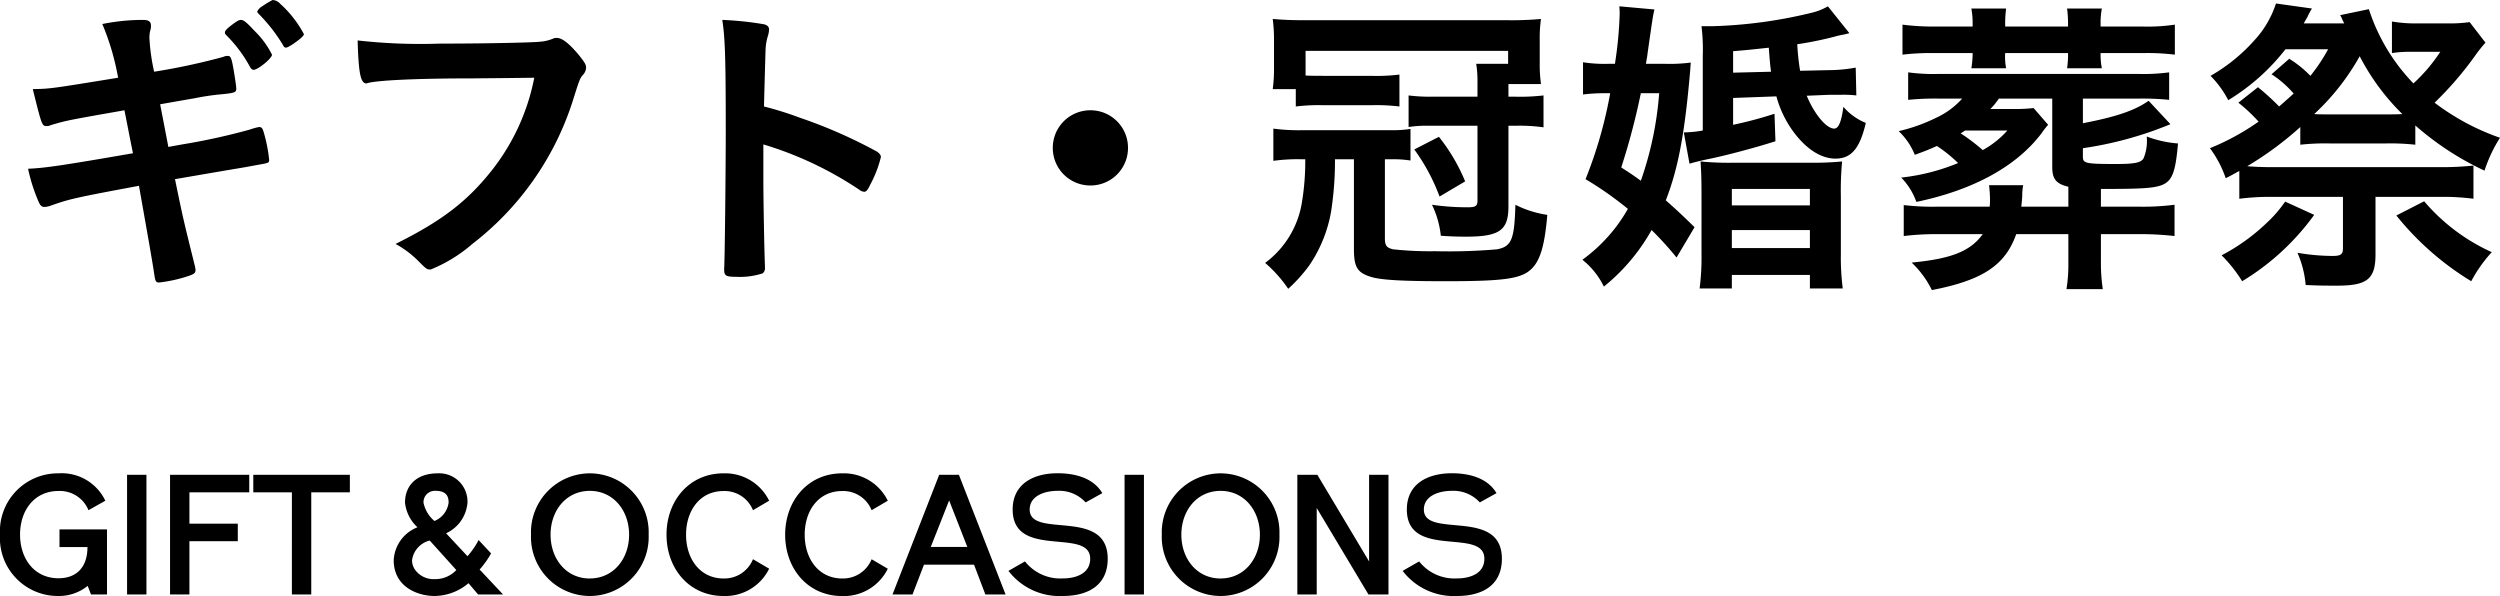
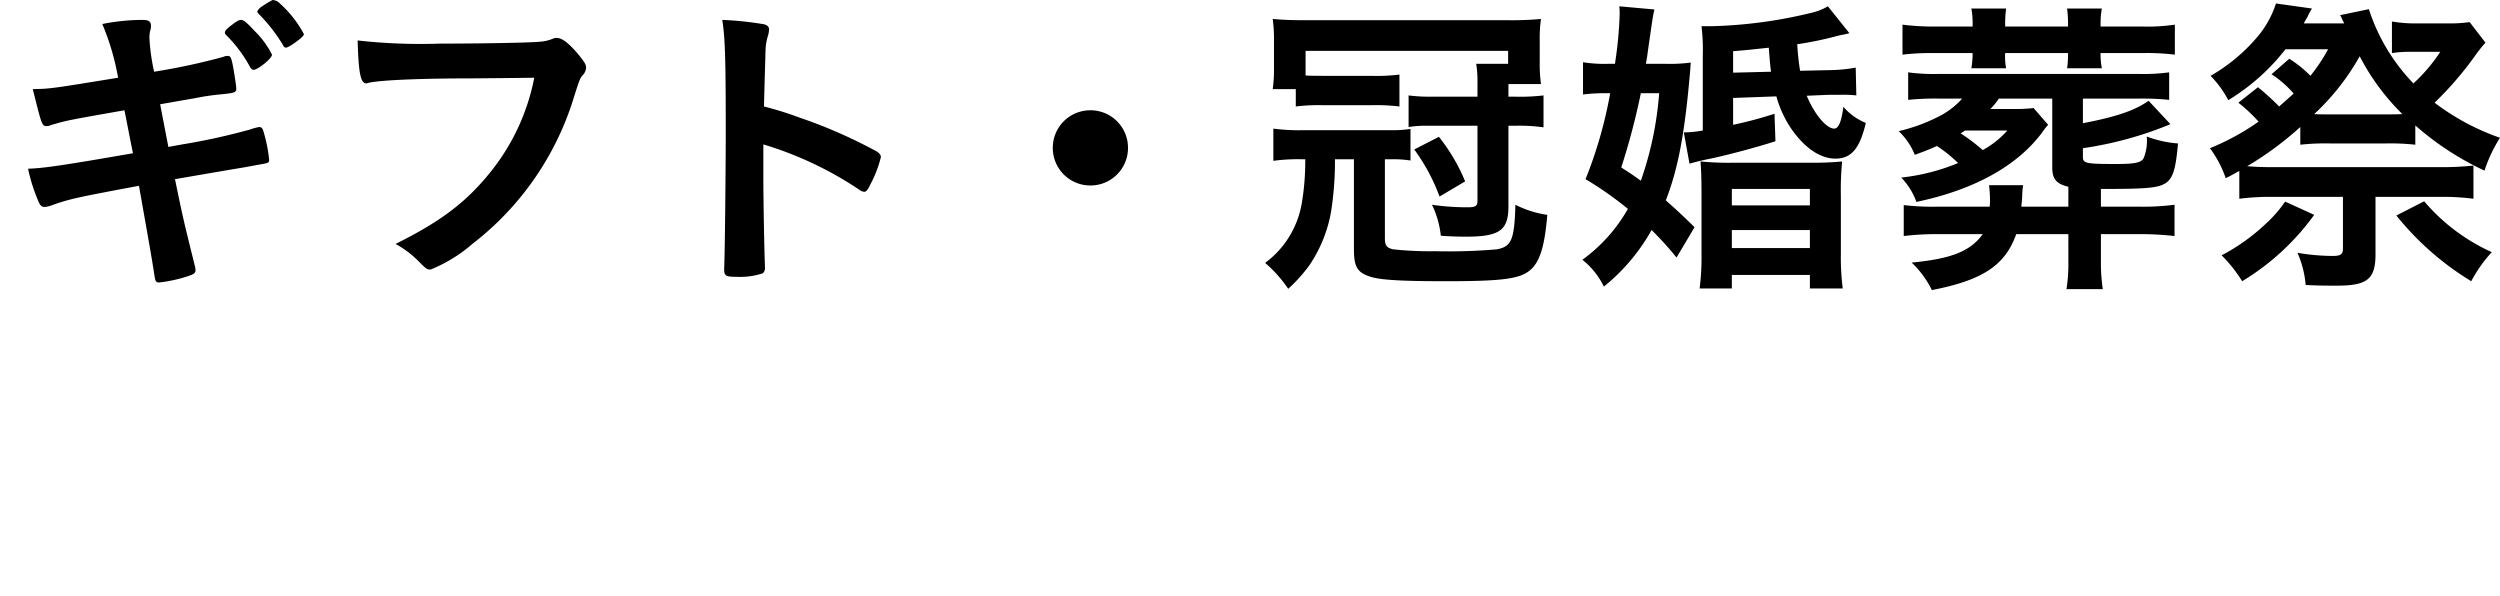
<svg xmlns="http://www.w3.org/2000/svg" width="237.354" height="56.583" viewBox="0 0 237.354 56.583">
  <g id="グループ_8728" data-name="グループ 8728" transform="translate(5943.424 -8178.884)">
    <path id="パス_54504" data-name="パス 54504" d="M11.79-18.06c-6.45,1.05-6.45,1.05-8.1,1.08.87,3.51.87,3.51,1.35,3.51a.9.9,0,0,0,.36-.09c1.53-.45,1.53-.45,6.99-1.41.21,1.02.45,2.31.81,4.08C6.45-9.72,4.8-9.48,3.24-9.42A16.548,16.548,0,0,0,4.26-6.24c.15.33.3.45.54.45a2.207,2.207,0,0,0,.66-.15c1.71-.6,2.19-.72,8.31-1.86.78,4.41,1.26,7.08,1.47,8.52.09.57.15.66.45.66A13.66,13.66,0,0,0,18.51.75c.51-.18.63-.27.63-.57a2.83,2.83,0,0,0-.09-.48c-1.08-4.35-1.08-4.35-1.86-8.13,4.89-.84,4.89-.84,6.51-1.11.99-.18.99-.18,1.47-.27.9-.15.96-.18.96-.45a14.228,14.228,0,0,0-.54-2.7c-.09-.3-.18-.42-.42-.42a5.857,5.857,0,0,0-.87.24,60.474,60.474,0,0,1-6.42,1.41l-1.32.24c-.27-1.41-.27-1.41-.78-4.05,2.73-.48,2.73-.48,3.27-.57a23.313,23.313,0,0,1,2.67-.39c1.17-.12,1.29-.18,1.29-.54,0-.24-.24-1.77-.36-2.34s-.21-.75-.42-.75a.863.863,0,0,0-.45.09,61.992,61.992,0,0,1-6.57,1.41,19.076,19.076,0,0,1-.45-3.24,3.693,3.693,0,0,1,.06-.6,1.45,1.45,0,0,0,.09-.51c0-.42-.21-.57-.81-.57a19.552,19.552,0,0,0-3.81.39A23.783,23.783,0,0,1,11.79-18.06Zm12.87-.75c.39,0,1.74-1.08,1.74-1.44a8.372,8.372,0,0,0-1.65-2.25c-.75-.81-1.05-1.05-1.29-1.05-.18,0-.36.09-.84.45-.51.39-.69.57-.69.75,0,.09,0,.12.18.3a12.751,12.751,0,0,1,2.22,3C24.45-18.87,24.54-18.81,24.66-18.81Zm4.77-3.39a10.492,10.492,0,0,0-2.25-2.88,1.037,1.037,0,0,0-.72-.36,7.4,7.4,0,0,0-.99.6,1.124,1.124,0,0,0-.48.51.746.746,0,0,0,.15.21,15.628,15.628,0,0,1,2.31,2.97.347.347,0,0,0,.27.24c.03,0,.06-.03.09-.03.12-.03.12-.03.15-.06a4.38,4.38,0,0,0,.54-.33C29.1-21.75,29.43-22.05,29.43-22.2ZM51.3-18.06a20.488,20.488,0,0,1-4.05,8.82c-2.31,2.91-4.71,4.77-9.12,6.96A9.311,9.311,0,0,1,40.38-.57c.69.69.75.72,1.08.72a14.013,14.013,0,0,0,3.96-2.43,27.823,27.823,0,0,0,9.51-13.5c.66-2.1.69-2.19.99-2.55a1.063,1.063,0,0,0,.3-.66c0-.33-.12-.51-.69-1.23-.96-1.14-1.59-1.62-2.1-1.62a.7.7,0,0,0-.33.06,3.858,3.858,0,0,1-1.26.3c-.75.09-5.46.18-9.48.18a53.326,53.326,0,0,1-7.83-.3c.09,3.09.27,4.08.84,4.08a.11.11,0,0,0,.09-.03c.96-.27,4.74-.45,10.11-.45C48.96-18.03,48.96-18.03,51.3-18.06Zm21.75,6.33a33.818,33.818,0,0,1,9.09,4.29.886.886,0,0,0,.48.21c.18,0,.33-.15.57-.66a11.145,11.145,0,0,0,1.02-2.64c0-.18-.12-.33-.36-.51a46.917,46.917,0,0,0-7.38-3.24,31.776,31.776,0,0,0-3.36-1.05c.09-3.54.15-5.34.15-5.4a5.015,5.015,0,0,1,.21-1.26,2.316,2.316,0,0,0,.12-.66c0-.24-.15-.39-.45-.48a30.715,30.715,0,0,0-3.99-.42c.27,1.74.33,3.69.33,10.59,0,3.57-.09,12.21-.15,12.99V.15c0,.6.18.69,1.14.69A6.874,6.874,0,0,0,72.99.51a.633.633,0,0,0,.21-.57V-.21c-.06-1.41-.15-6.3-.15-8.13Zm31.05-3.24a3.559,3.559,0,0,0-3.57,3.57,3.559,3.559,0,0,0,3.57,3.57,3.559,3.559,0,0,0,3.57-3.57A3.559,3.559,0,0,0,104.1-14.97Zm39.69-2.49h3.09a13.99,13.99,0,0,1-.12-2.07v-2.1a12.654,12.654,0,0,1,.12-2.01,30.35,30.35,0,0,1-3.12.12H124.47c-1.26,0-1.98-.03-3.06-.12a14.691,14.691,0,0,1,.12,2.1v2.52a13.566,13.566,0,0,1-.12,2.04h2.19v1.65a17.7,17.7,0,0,1,2.64-.12h4.5a18.139,18.139,0,0,1,2.7.12v-3.03a17.619,17.619,0,0,1-2.7.12H126.3c-.75,0-1.17,0-1.77-.03v-2.34h19.23v1.23h-3.03a10.549,10.549,0,0,1,.12,1.83v1.29H136.5a16.042,16.042,0,0,1-2.19-.12v3a10.749,10.749,0,0,1,1.95-.12h4.59v7.11c0,.51-.18.63-.93.63A23.4,23.4,0,0,1,136.53-6a8.858,8.858,0,0,1,.84,2.94c.69.06,1.65.09,2.37.09,3.21,0,4.05-.6,4.05-2.88V-13.5h.66a15.771,15.771,0,0,1,2.67.15v-3.03a18.992,18.992,0,0,1-2.67.12h-.66ZM124.5-10.32a23.989,23.989,0,0,1-.33,4.17,8.887,8.887,0,0,1-3.48,5.67,12.351,12.351,0,0,1,2.19,2.46,14.69,14.69,0,0,0,1.98-2.19,13.071,13.071,0,0,0,2.1-5.19,31.384,31.384,0,0,0,.36-4.92h1.8v8.55c0,1.68.33,2.22,1.59,2.61.93.3,2.94.42,7.08.42,5.7,0,7.26-.24,8.22-1.2.81-.81,1.23-2.25,1.47-5.1A9.814,9.814,0,0,1,144.45-6c-.09,3.3-.36,3.96-1.74,4.23a53.346,53.346,0,0,1-5.88.18,32.664,32.664,0,0,1-3.99-.18c-.63-.15-.78-.36-.78-1.08v-7.47h.66a10.478,10.478,0,0,1,1.77.12v-3a11.126,11.126,0,0,1-1.98.12h-8.19a18.22,18.22,0,0,1-2.85-.15v3.06a17.119,17.119,0,0,1,2.67-.15Zm15.18,2.1a17.491,17.491,0,0,0-2.49-4.23l-2.34,1.2a18.413,18.413,0,0,1,2.4,4.47Zm29.55-8.07a10.172,10.172,0,0,0,1.53,3.24c1.23,1.71,2.67,2.67,4.08,2.67,1.5,0,2.31-.96,2.88-3.39a5.512,5.512,0,0,1-2.13-1.53c-.18,1.38-.45,2.07-.87,2.07-.75,0-1.89-1.38-2.61-3.12l2.13-.09h1.08a10.887,10.887,0,0,1,1.5.06l-.06-2.64a14.579,14.579,0,0,1-2.55.24l-2.73.06a23.115,23.115,0,0,1-.27-2.52,33.179,33.179,0,0,0,3.54-.72,8.452,8.452,0,0,1,.93-.21c.12-.03.27-.06.48-.12l-2.04-2.55a5.684,5.684,0,0,1-1.62.63,44.55,44.55,0,0,1-9.45,1.26h-.93a18.5,18.5,0,0,1,.12,2.82v7.08a10.574,10.574,0,0,1-1.8.18l.54,2.97c.63-.18,1.02-.27,1.56-.39,1.71-.33,4.74-1.14,6.6-1.74l-.09-2.61a37.8,37.8,0,0,1-3.93,1.05v-2.55Zm-4.11-2.25v-2.04c1.53-.12,1.95-.18,3.39-.33.06.87.12,1.62.21,2.28Zm-8.28-.84c.09-.54.12-.63.15-.93.51-3.57.51-3.57.66-4.23l-3.33-.3c.03.39.03.54.03.75a37.765,37.765,0,0,1-.45,4.71h-.66a13.056,13.056,0,0,1-2.37-.15v3.06a16.43,16.43,0,0,1,2.1-.12h.48a41.373,41.373,0,0,1-2.34,8.16,32.927,32.927,0,0,1,4.02,2.82,15.157,15.157,0,0,1-4.32,4.83,7.377,7.377,0,0,1,2.04,2.55,18.513,18.513,0,0,0,4.53-5.37,30.4,30.4,0,0,1,2.37,2.61l1.71-2.88c-1.23-1.2-1.65-1.59-2.73-2.55,1.17-3,1.8-6.33,2.31-12.27.03-.36.03-.48.06-.81a15.731,15.731,0,0,1-2.43.12Zm1.26,2.79a32.382,32.382,0,0,1-1.74,8.31c-.54-.39-.87-.63-1.86-1.26a65.692,65.692,0,0,0,1.86-7.05Zm4.02,15.24a23.178,23.178,0,0,1-.18,3.3H165V.66h7.41V1.95h3.12a23.291,23.291,0,0,1-.18-3.27V-6.84a28.5,28.5,0,0,1,.12-3.27,29.775,29.775,0,0,1-3.18.12h-7.11a28.109,28.109,0,0,1-3.15-.12c.06.96.09,1.56.09,3.27ZM165-7.5h7.41v1.56H165Zm0,3.9h7.41v1.71H165Zm28.65-11.58a15.639,15.639,0,0,1-1.8.09h-2.31a6.167,6.167,0,0,0,.81-.99h5.07v6.51c0,1.14.39,1.59,1.53,1.86v1.89h-4.47c.03-.24.06-.57.09-.96a5.557,5.557,0,0,1,.09-1.08h-3.24a12.644,12.644,0,0,1,.09,1.38,5.827,5.827,0,0,1-.03.66h-4.92a23.073,23.073,0,0,1-3.24-.15v2.94a25.63,25.63,0,0,1,3.24-.18h4.26c-1.17,1.62-2.97,2.34-6.75,2.7a9.065,9.065,0,0,1,1.92,2.61c4.8-.93,6.96-2.34,8.01-5.31h4.95V-.57a15.026,15.026,0,0,1-.18,2.58h3.45a16.7,16.7,0,0,1-.18-2.61V-3.21h3.51a28.744,28.744,0,0,1,3.48.18V-6a23.75,23.75,0,0,1-3.48.18h-3.51V-7.5c3.66,0,4.98-.06,5.76-.36,1.02-.39,1.32-1.23,1.56-3.96a10.563,10.563,0,0,1-2.97-.66,4.308,4.308,0,0,1-.3,2.07c-.24.42-.87.54-2.58.54-2.94,0-3.18-.06-3.18-.69v-.81a34.631,34.631,0,0,0,8.31-2.28l-2.07-2.22c-1.32.93-3.12,1.53-6.24,2.13v-2.34h5.31a25.5,25.5,0,0,1,2.88.12v-2.61a18.41,18.41,0,0,1-2.88.15H184.62a18.178,18.178,0,0,1-2.88-.15v2.61a25.167,25.167,0,0,1,2.88-.12h2.25a7.561,7.561,0,0,1-2.49,1.83,16.283,16.283,0,0,1-3.54,1.26,6.335,6.335,0,0,1,1.53,2.25c1.08-.39,1.5-.57,2.1-.84a13.218,13.218,0,0,1,2.01,1.62,19.686,19.686,0,0,1-5.4,1.38,6.346,6.346,0,0,1,1.44,2.31c5.46-1.14,9.51-3.39,11.88-6.51a7.054,7.054,0,0,1,.63-.81Zm-2.49,2.13a8.768,8.768,0,0,1-2.34,1.86,17.559,17.559,0,0,0-2.1-1.59,4.54,4.54,0,0,0,.42-.27Zm-3.3-9.87h-3.57a23.178,23.178,0,0,1-3.09-.18v2.85a22.817,22.817,0,0,1,3.09-.15h3.57a8.617,8.617,0,0,1-.12,1.44h3.3a5.728,5.728,0,0,1-.09-1.44h5.97a9.413,9.413,0,0,1-.09,1.44h3.3a6.446,6.446,0,0,1-.12-1.44H204a21.559,21.559,0,0,1,3.06.15V-23.1a17.81,17.81,0,0,1-3.06.18h-3.99v-.18a7.345,7.345,0,0,1,.12-1.53h-3.3a12,12,0,0,1,.09,1.53v.18h-5.97v-.18a11.043,11.043,0,0,1,.09-1.53h-3.3a7.721,7.721,0,0,1,.12,1.53Zm25.23,7.23a15.247,15.247,0,0,1,1.92,1.8,23.173,23.173,0,0,1-4.62,2.52,10.329,10.329,0,0,1,1.5,2.85c.66-.33.84-.45,1.29-.69v2.64a23.178,23.178,0,0,1,3.09-.18h6.75v4.89c0,.57-.21.72-.99.72a20.378,20.378,0,0,1-3.33-.3,9.578,9.578,0,0,1,.78,3.06c1.38.06,1.8.06,3,.06,2.85,0,3.63-.63,3.63-2.97V-6.75h6.21a22.553,22.553,0,0,1,3.09.18V-9.72a28.662,28.662,0,0,1-3.09.15H216.27c-.87,0-1.59-.03-2.34-.09a31.54,31.54,0,0,0,5.04-3.72v1.68a21.5,21.5,0,0,1,2.85-.12h5.22a21.789,21.789,0,0,1,2.85.12v-1.83a27.48,27.48,0,0,0,6.57,4.29,13.547,13.547,0,0,1,1.47-3.12,22.331,22.331,0,0,1-6.21-3.33,32.32,32.32,0,0,0,3.81-4.41,13.512,13.512,0,0,1,1.02-1.29l-1.5-1.95a13.344,13.344,0,0,1-2.13.12h-2.76a12.958,12.958,0,0,1-2.49-.18v3a10.622,10.622,0,0,1,1.8-.12h2.79a15.752,15.752,0,0,1-2.55,3,18.183,18.183,0,0,1-4.23-7.05l-2.73.57a1.336,1.336,0,0,1,.18.36l.21.42H219.3c.15-.27.18-.33.36-.63a4.96,4.96,0,0,1,.42-.78l-3.42-.48a9.34,9.34,0,0,1-1.98,3.42,16.647,16.647,0,0,1-4.23,3.45,9.57,9.57,0,0,1,1.68,2.31,20.062,20.062,0,0,0,5.43-4.83h4.05a16.66,16.66,0,0,1-1.68,2.52,10.359,10.359,0,0,0-2.01-1.62l-1.68,1.47a9.9,9.9,0,0,1,2.1,1.83c-.66.6-.87.78-1.38,1.23a23.019,23.019,0,0,0-2.01-1.83Zm8.73,1.11c-.78,0-1.11,0-1.53-.03a22.323,22.323,0,0,0,4.32-5.49,21.538,21.538,0,0,0,4.05,5.49c-.54.03-.87.03-1.62.03ZM217.53-6.3a11.892,11.892,0,0,1-1.8,2.07A18.7,18.7,0,0,1,211.5-1.2a13.288,13.288,0,0,1,1.95,2.46,23.269,23.269,0,0,0,6.84-6.3Zm10.56,1.32a27.289,27.289,0,0,0,7.11,6.24,13.227,13.227,0,0,1,1.95-2.76,18.33,18.33,0,0,1-6.42-4.83Z" transform="translate(-5944 8204.324)" />
-     <path id="パス_54503" data-name="パス 54503" d="M6.224-6.176V-4.5H8.88c0,1.92-1.04,2.96-2.752,2.96-2.3,0-3.648-1.856-3.648-4.144S3.824-9.824,6.128-9.824A2.93,2.93,0,0,1,8.976-8l1.6-.9A4.581,4.581,0,0,0,6.128-11.5,5.5,5.5,0,0,0,.576-5.68,5.5,5.5,0,0,0,6.128.144,4.33,4.33,0,0,0,8.9-.816L9.216,0h1.52V-6.176ZM14.48,0V-11.36H12.64V0Zm9.76-9.7V-11.36H16.72V0h1.84V-5.056h4.592V-6.72H18.56V-9.7Zm9.552-1.664H24.624V-9.7h3.664V0h1.84V-9.7h3.664ZM46.016-5.168A7.56,7.56,0,0,1,44.96-3.632L42.928-5.808A3.509,3.509,0,0,0,44.96-8.72,2.683,2.683,0,0,0,42.128-11.5c-2,0-3.1,1.152-3.1,2.784a3.7,3.7,0,0,0,1.184,2.336,3.543,3.543,0,0,0-2.256,3.12C37.952-.72,40.224.144,41.84.144a5.058,5.058,0,0,0,3.216-1.216L45.968,0h2.368L46.112-2.368A8.465,8.465,0,0,0,47.2-3.9ZM41.92-9.84c1.056,0,1.248.544,1.248,1.12a2.19,2.19,0,0,1-1.344,1.744,3.065,3.065,0,0,1-1.04-1.744A1.078,1.078,0,0,1,41.92-9.84ZM39.968-2.368a1.611,1.611,0,0,1-.272-.88,2.231,2.231,0,0,1,1.68-1.872L43.9-2.32a2.74,2.74,0,0,1-2.048.864A2.164,2.164,0,0,1,39.968-2.368ZM56.576-11.5A5.6,5.6,0,0,0,50.992-5.68,5.6,5.6,0,0,0,56.576.144,5.6,5.6,0,0,0,62.16-5.68,5.6,5.6,0,0,0,56.576-11.5Zm0,9.984c-2.256,0-3.728-1.872-3.728-4.16s1.472-4.16,3.728-4.16c2.24,0,3.728,1.872,3.728,4.16S58.816-1.52,56.576-1.52Zm12.688,0c-2.24-.016-3.552-1.872-3.552-4.16s1.312-4.144,3.552-4.144A2.9,2.9,0,0,1,72.064-8L73.6-8.9A4.646,4.646,0,0,0,69.264-11.5C66-11.5,63.856-8.88,63.856-5.68,63.856-2.464,66,.144,69.264.144A4.633,4.633,0,0,0,73.6-2.448l-1.536-.9A2.917,2.917,0,0,1,69.264-1.52Zm11.264,0c-2.24-.016-3.552-1.872-3.552-4.16s1.312-4.144,3.552-4.144A2.9,2.9,0,0,1,83.328-8l1.536-.9A4.646,4.646,0,0,0,80.528-11.5c-3.264,0-5.408,2.624-5.408,5.824,0,3.216,2.144,5.824,5.408,5.824a4.633,4.633,0,0,0,4.336-2.592l-1.536-.9A2.917,2.917,0,0,1,80.528-1.52ZM94.128,0h1.92L91.616-11.36H89.744L85.312,0h1.9L88.3-2.832h4.752ZM88.944-4.512l1.744-4.416,1.728,4.416Zm16.8,1.12c0-4.9-7.408-1.856-7.408-4.672,0-1.328,1.472-1.776,2.656-1.776a3.387,3.387,0,0,1,2.656,1.1l1.584-.88c-.912-1.536-2.768-1.888-4.24-1.888-2.3,0-4.272,1.008-4.272,3.44,0,4.784,7.36,1.664,7.36,4.672,0,1.488-1.488,1.872-2.592,1.872a4.271,4.271,0,0,1-3.6-1.616l-1.568.9A6.108,6.108,0,0,0,101.472.144C103.872.144,105.744-.864,105.744-3.392ZM109.184,0V-11.36h-1.84V0Zm7.28-11.5A5.6,5.6,0,0,0,110.88-5.68,5.6,5.6,0,0,0,116.464.144a5.6,5.6,0,0,0,5.584-5.824A5.6,5.6,0,0,0,116.464-11.5Zm0,9.984c-2.256,0-3.728-1.872-3.728-4.16s1.472-4.16,3.728-4.16c2.24,0,3.728,1.872,3.728,4.16S118.7-1.52,116.464-1.52ZM132.4,0V-11.36h-1.84v8.224l-4.912-8.224h-1.9V0h1.84V-8.208L130.5,0Zm10.768-3.392c0-4.9-7.408-1.856-7.408-4.672,0-1.328,1.472-1.776,2.656-1.776a3.387,3.387,0,0,1,2.656,1.1l1.584-.88c-.912-1.536-2.768-1.888-4.24-1.888-2.3,0-4.272,1.008-4.272,3.44,0,4.784,7.36,1.664,7.36,4.672,0,1.488-1.488,1.872-2.592,1.872a4.271,4.271,0,0,1-3.6-1.616l-1.568.9A6.108,6.108,0,0,0,138.9.144C141.3.144,143.168-.864,143.168-3.392Z" transform="translate(-5944 8235.324)" />
  </g>
</svg>